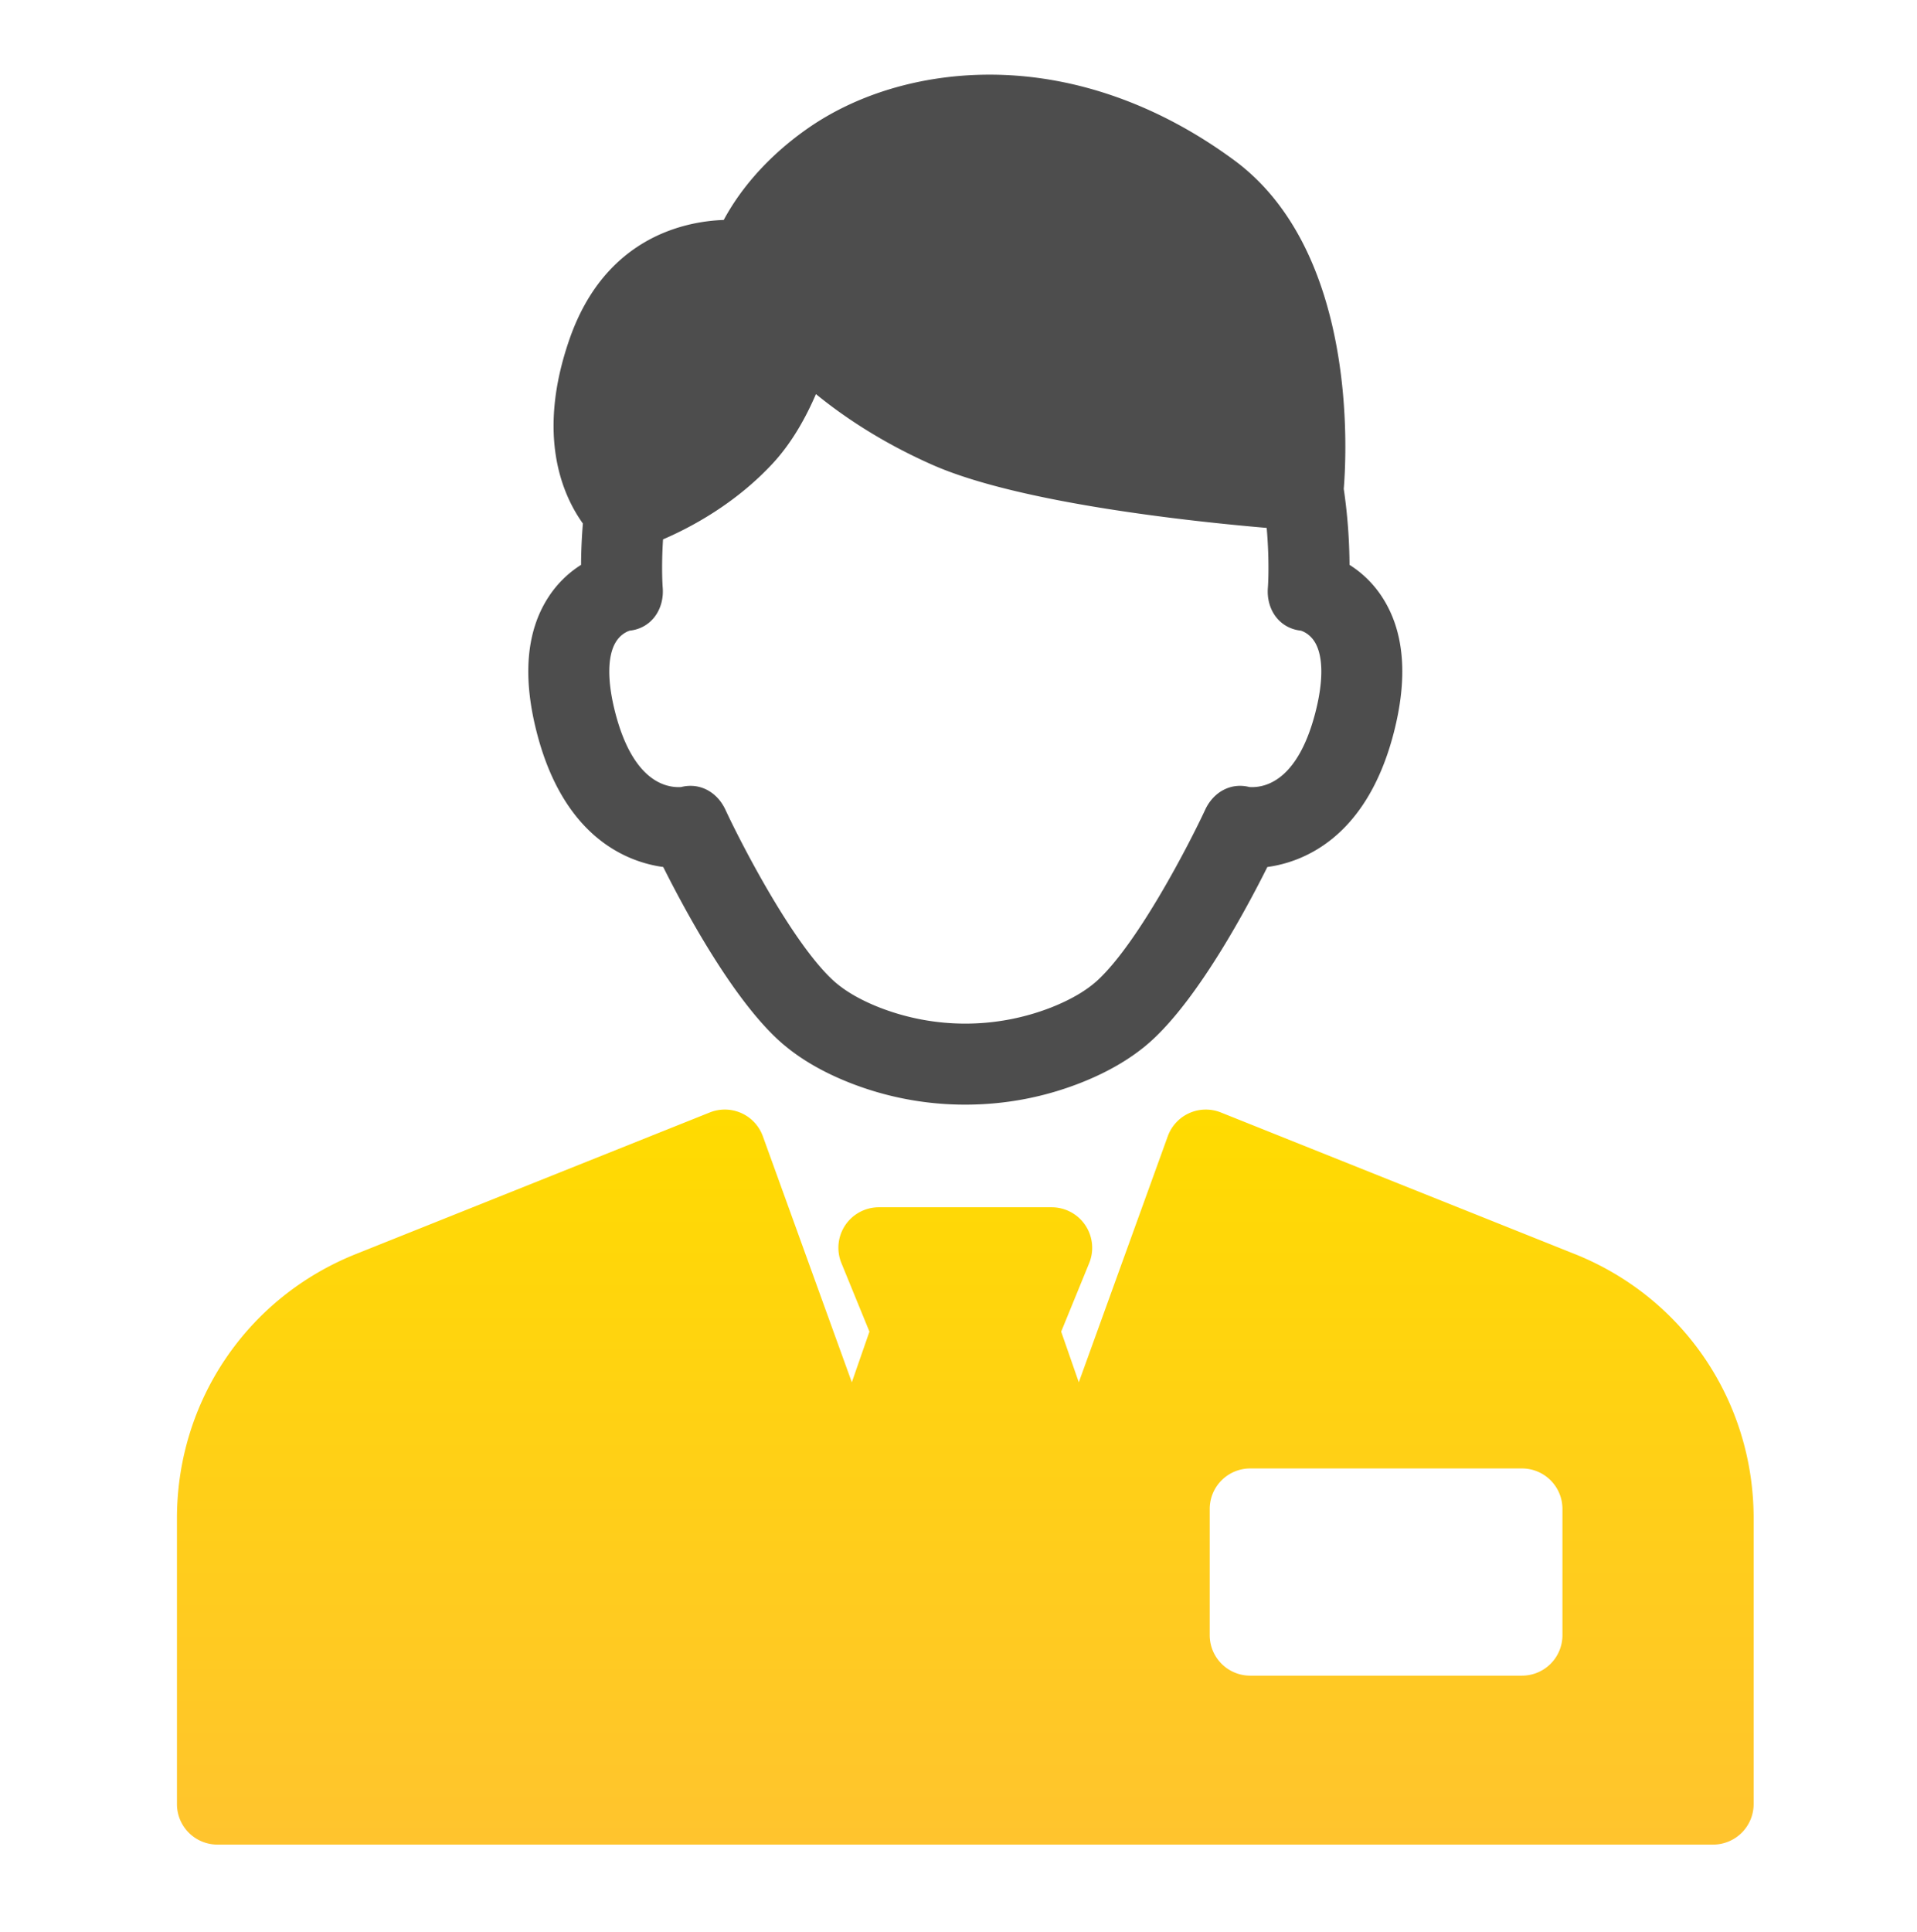
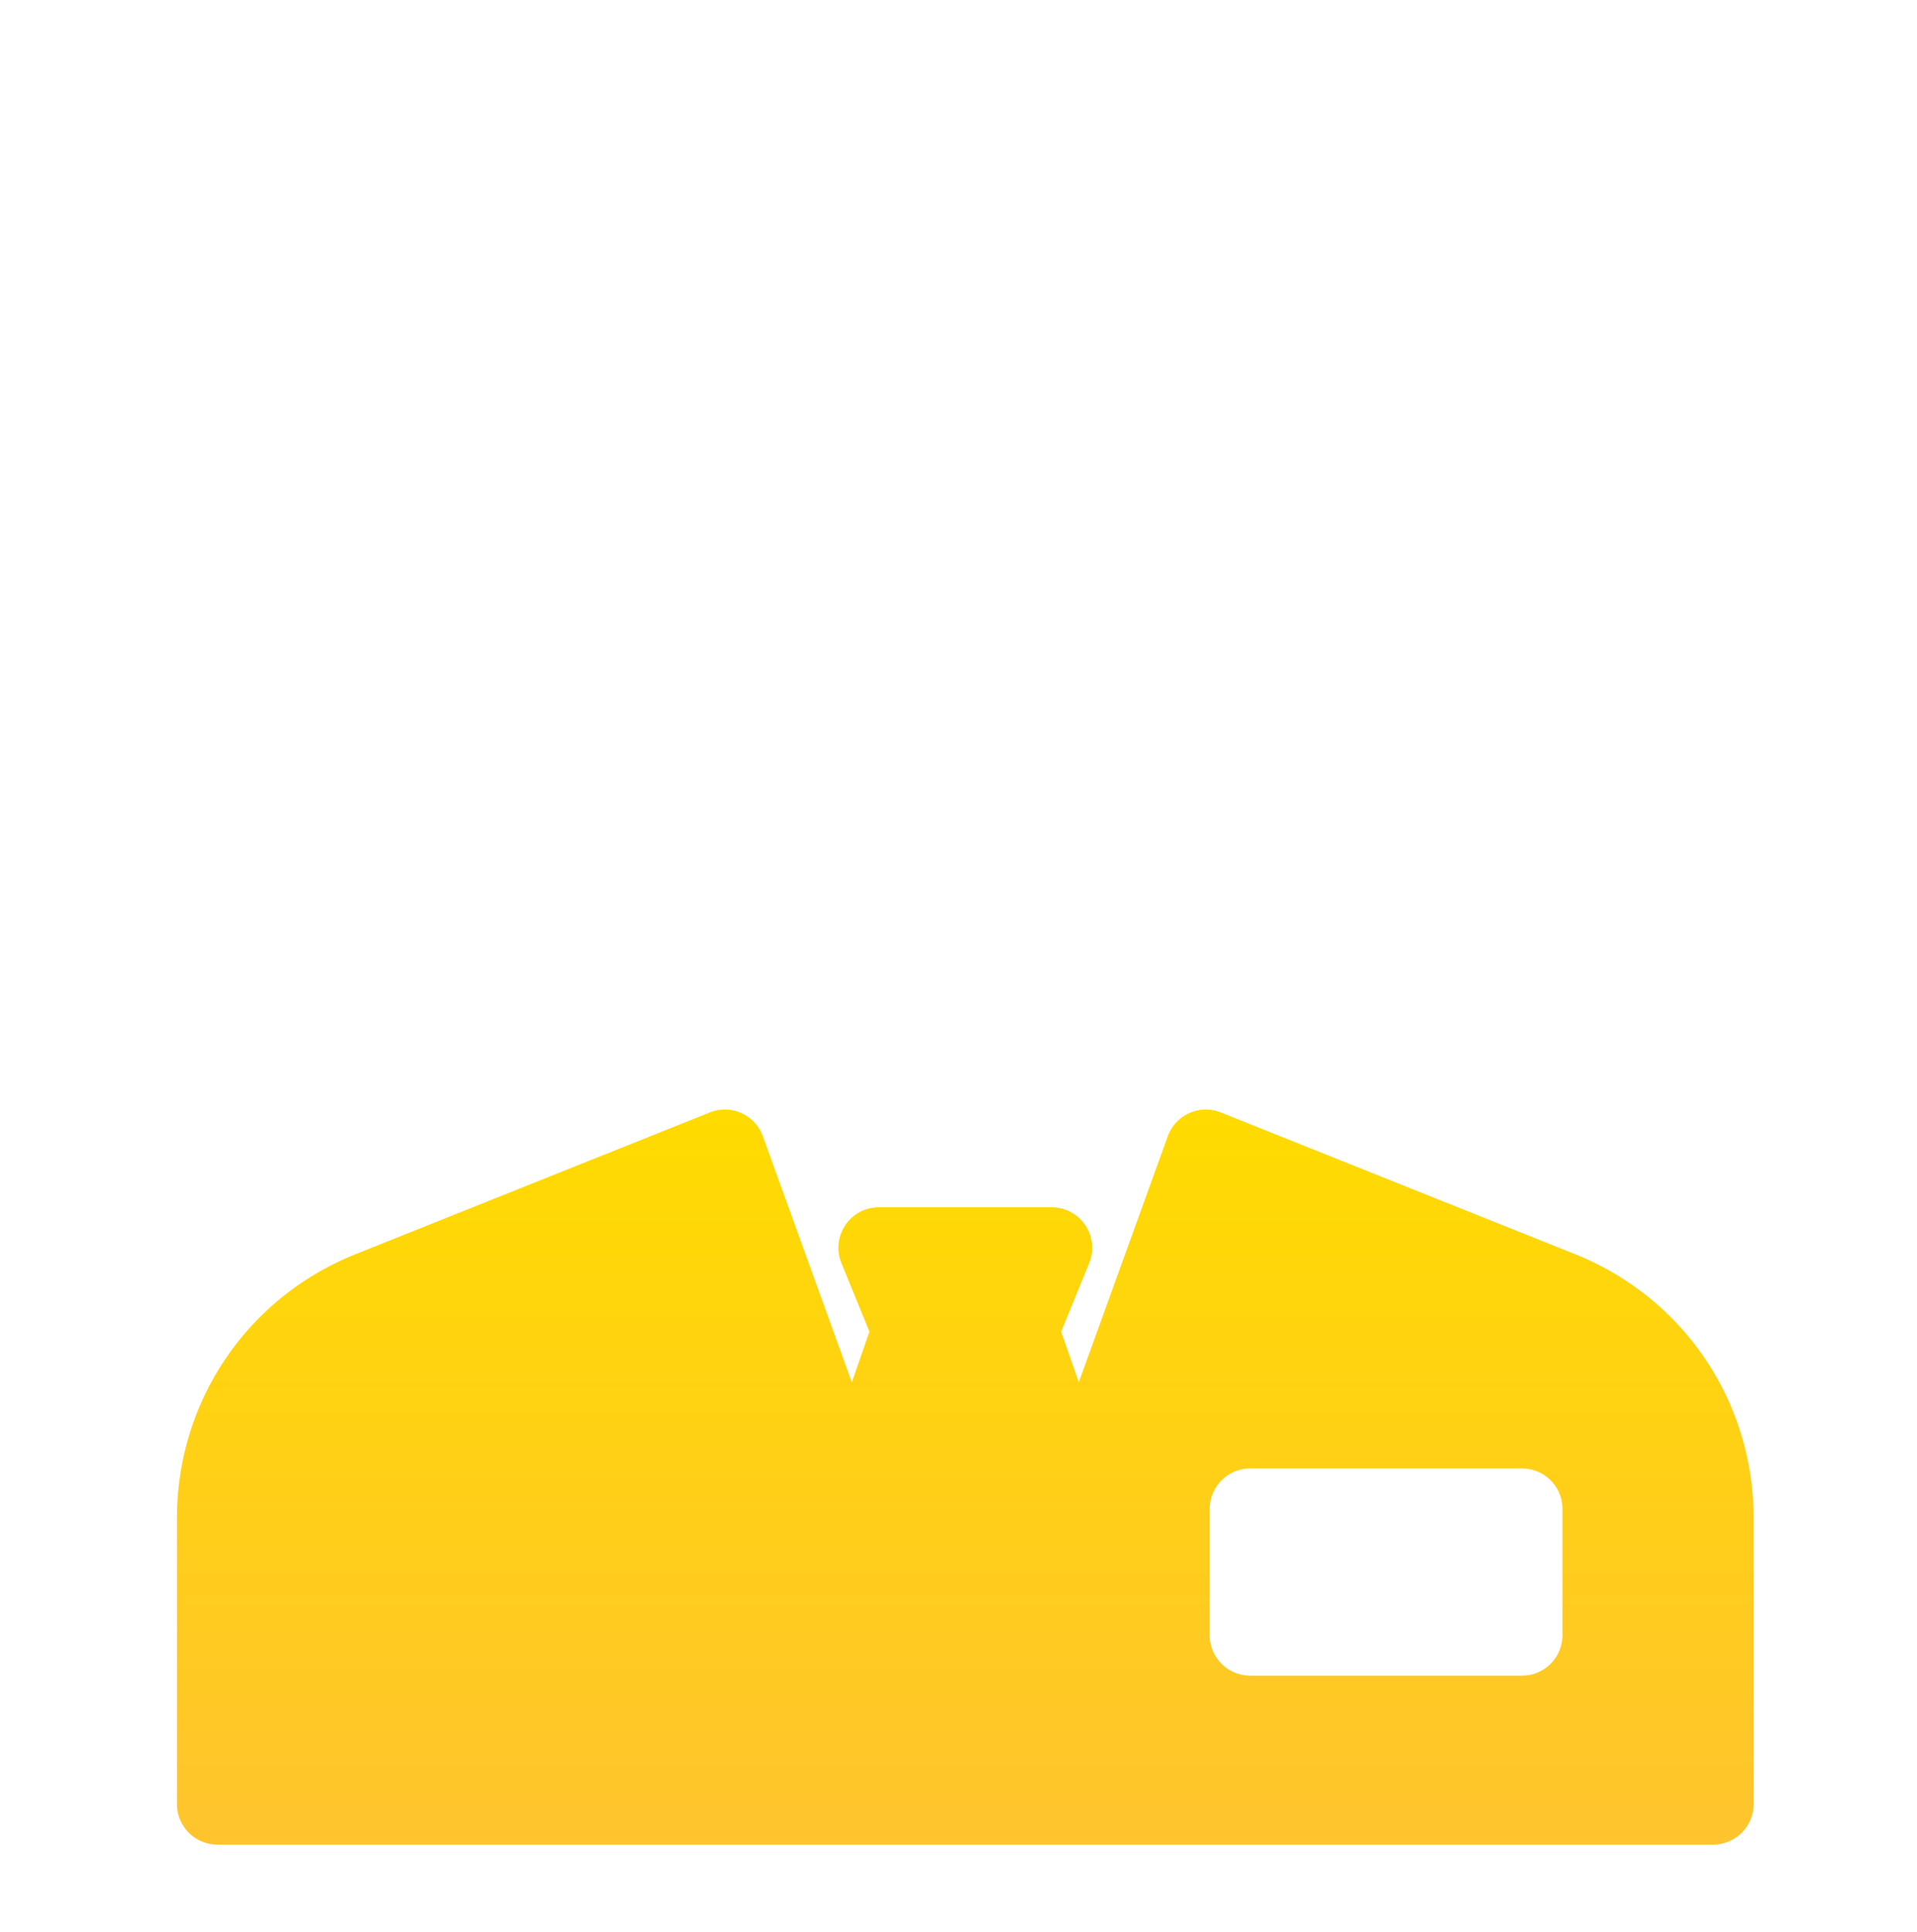
<svg xmlns="http://www.w3.org/2000/svg" width="130" height="131" viewBox="0 0 130 131" fill="none">
  <path d="M106.79 85.023l-23.999-9.599a2.745 2.745 0 00-3.6 1.615l-6.033 16.68-1.195-3.435 1.9-4.646a2.748 2.748 0 00-2.54-3.785H59.6a2.744 2.744 0 00-2.54 3.785l1.9 4.646-1.194 3.435-6.033-16.68a2.743 2.743 0 00-3.6-1.615l-24 9.6C16.762 87.97 12 95.004 12 102.942v19.375a2.745 2.745 0 002.745 2.745h101.432a2.749 2.749 0 002.745-2.745v-19.375c0-7.938-4.762-14.972-12.132-17.92zm-.834 25.84a2.743 2.743 0 01-2.745 2.745h-18.43a2.744 2.744 0 01-2.744-2.745v-8.558a2.744 2.744 0 012.745-2.745h18.429a2.742 2.742 0 012.745 2.745v8.558z" fill="url(#paint0_linear_6_425)" />
-   <path d="M93.738 40.496a7.227 7.227 0 00-2.221-2.199 36.976 36.976 0 00-.391-5.152c.205-2.479.92-16.127-7.43-22.28-5.151-3.796-10.887-5.803-16.586-5.803-4.633 0-9.044 1.317-12.424 3.707-3.043 2.153-4.719 4.495-5.606 6.144-2.624.093-8.06 1.163-10.465 8.095-2.275 6.557-.438 10.608.913 12.486a36.228 36.228 0 00-.123 2.803 7.228 7.228 0 00-2.221 2.199c-1.504 2.321-1.76 5.435-.76 9.255 1.867 7.144 6.227 8.716 8.553 9.032 1.433 2.864 4.582 8.719 7.733 11.66 1.259 1.175 2.895 2.166 4.864 2.948a21.295 21.295 0 007.887 1.503c2.72 0 5.374-.506 7.887-1.503 1.969-.782 3.605-1.773 4.864-2.948 3.151-2.941 6.3-8.796 7.733-11.66 2.326-.316 6.685-1.889 8.554-9.032.999-3.82.743-6.934-.761-9.255zm-4.55 7.866c-1.14 4.355-3.174 5.005-4.287 5.005-.079 0-.138-.005-.173-.007-1.27-.322-2.445.346-3 1.541-1.088 2.337-4.512 8.963-7.262 11.53-.756.705-1.814 1.33-3.143 1.859a16.026 16.026 0 01-11.724 0c-1.33-.528-2.387-1.154-3.143-1.86-2.75-2.566-6.174-9.192-7.261-11.529-.462-.994-1.351-1.621-2.368-1.621-.214 0-.427.027-.633.08a1.883 1.883 0 01-.173.007c-1.112 0-3.147-.65-4.286-5.004-.56-2.142-.556-3.852.013-4.811.33-.558.8-.746.955-.794 1.472-.16 2.36-1.45 2.237-2.936-.003-.036-.1-1.312.023-3.253 1.889-.812 4.907-2.414 7.452-5.162 1.295-1.4 2.242-3.114 2.917-4.687 1.84 1.502 4.444 3.267 7.89 4.792 5.902 2.612 17.698 3.855 22.677 4.28.206 2.37.086 3.987.083 4.025-.13 1.49.759 2.781 2.237 2.941.154.048.624.237.955.794.569.959.574 2.668.013 4.81z" fill="#4D4D4D" />
  <defs>
    <linearGradient id="paint0_linear_6_425" x1="65.461" y1="75.228" x2="65.461" y2="125.063" gradientUnits="userSpaceOnUse">
      <stop stop-color="#FFDB00" />
      <stop offset="1" stop-color="#FFC42E" />
    </linearGradient>
  </defs>
</svg>